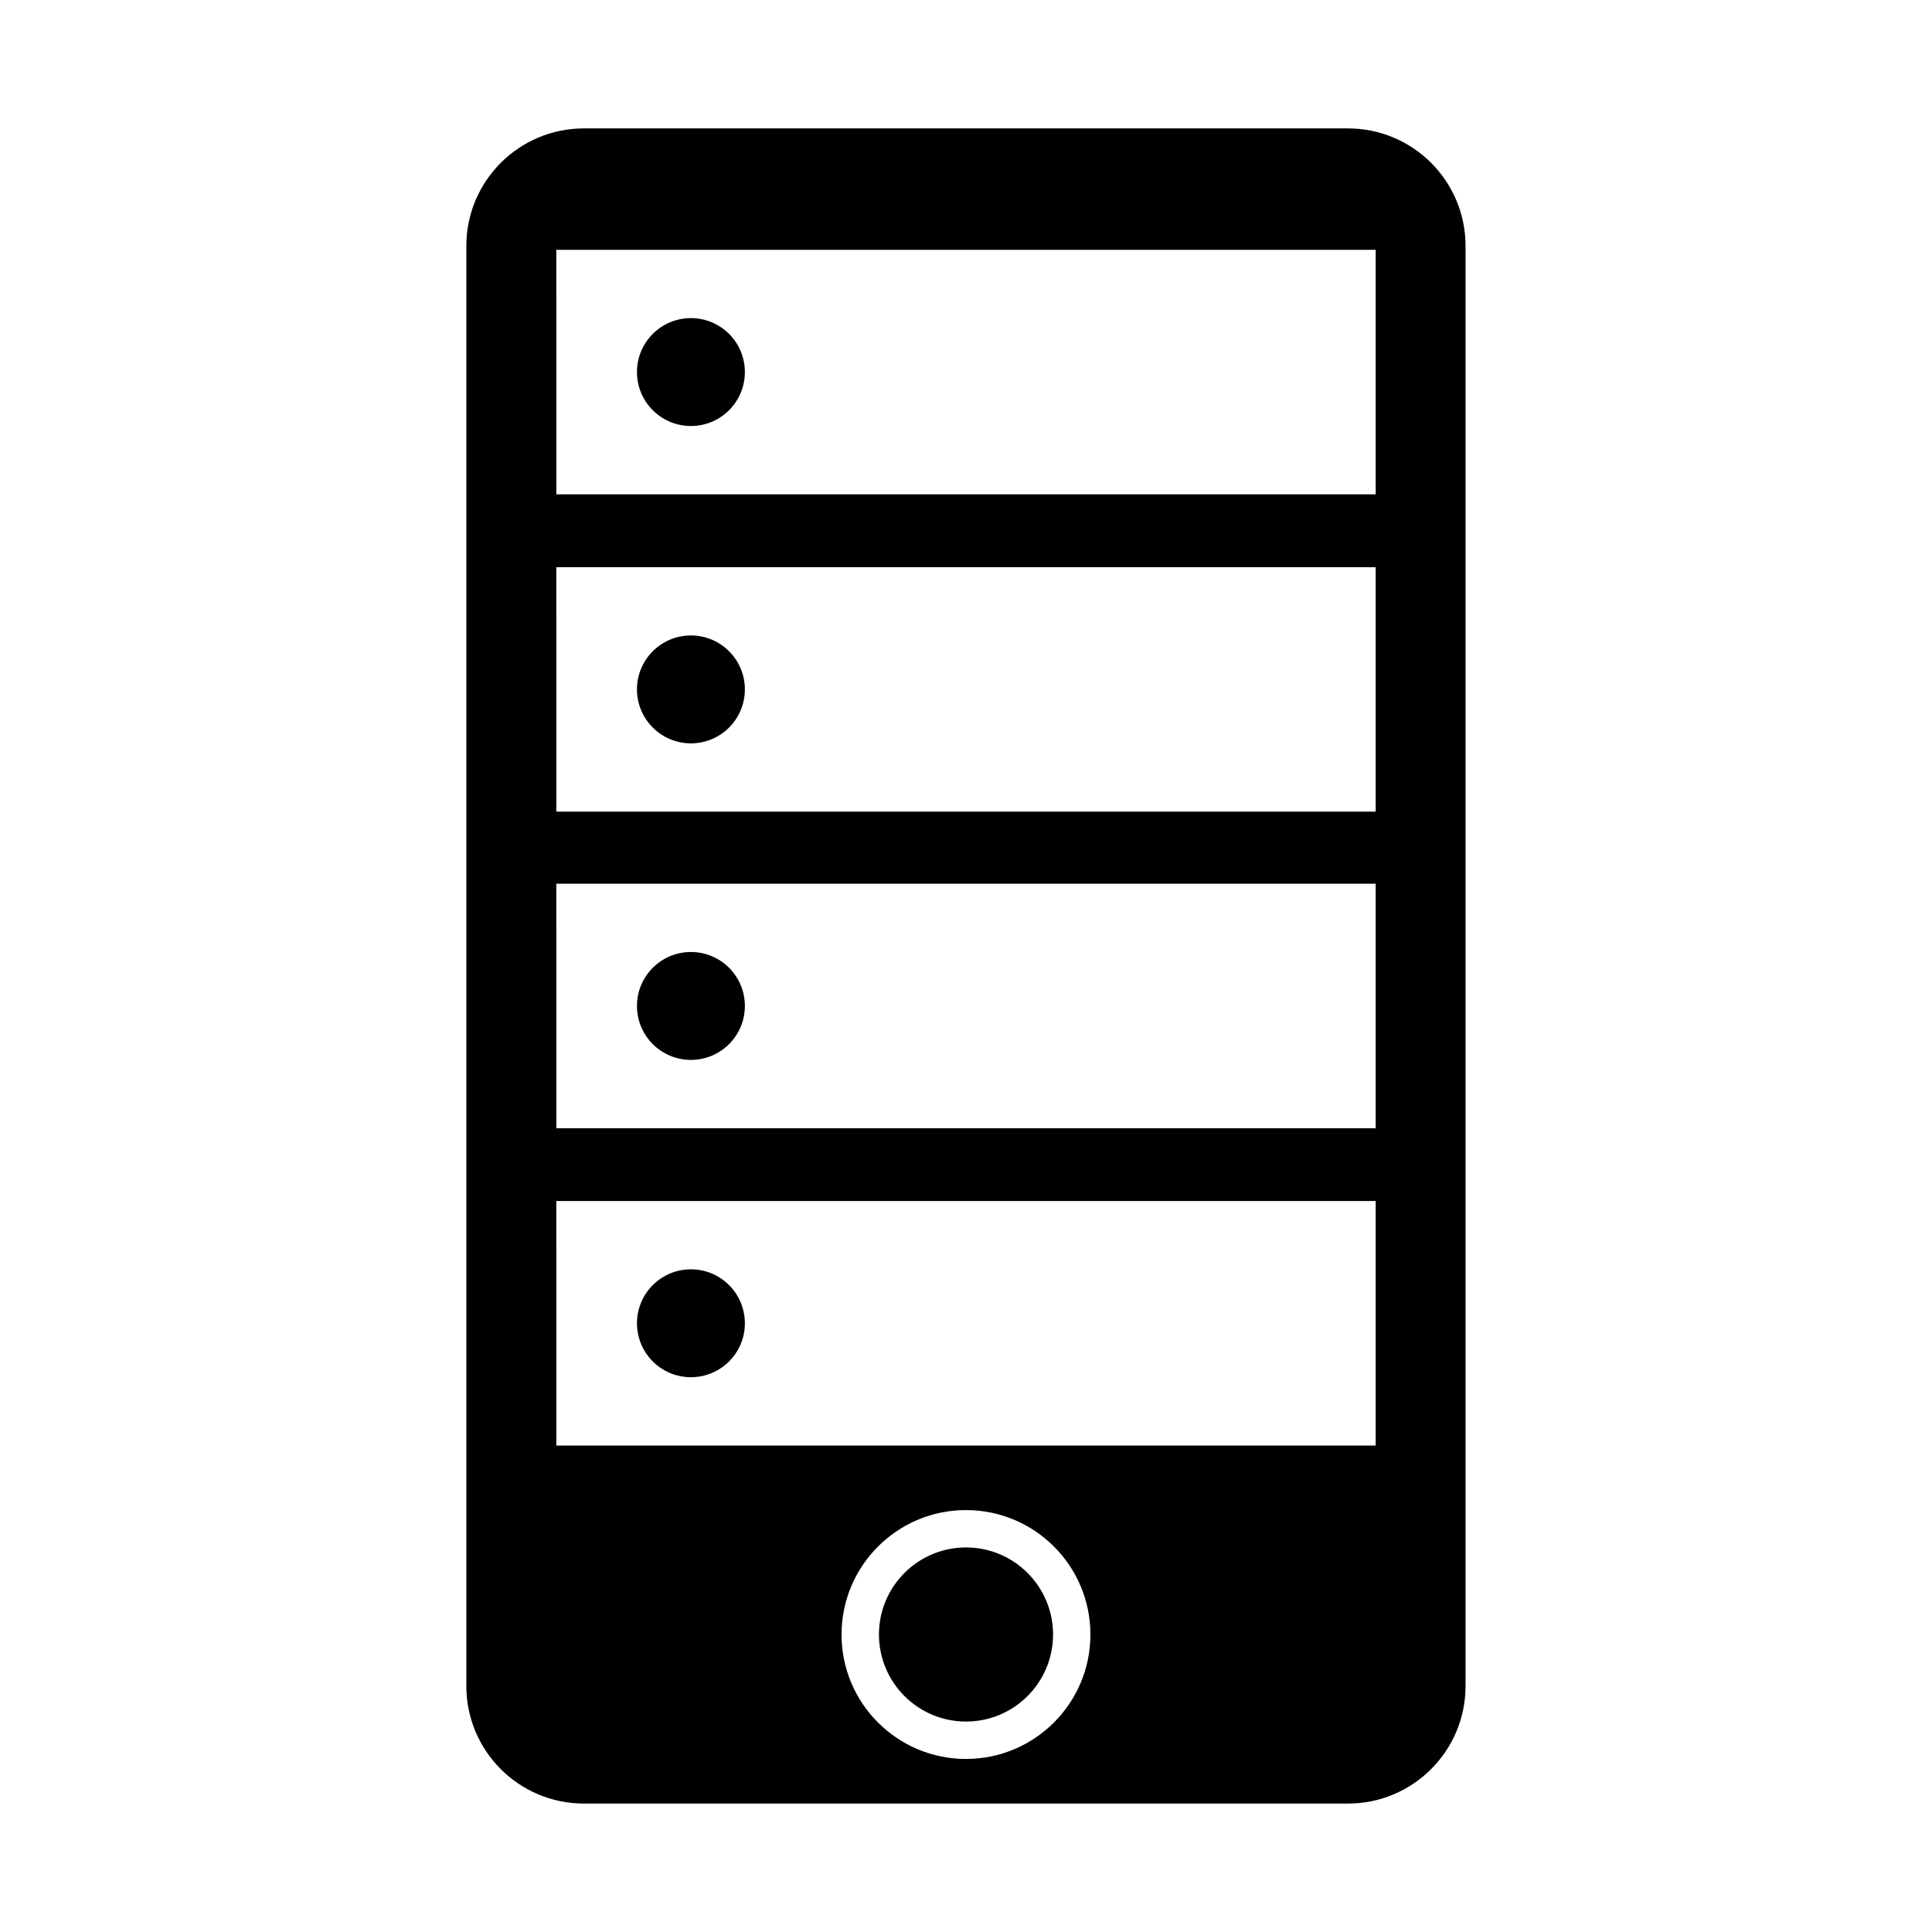
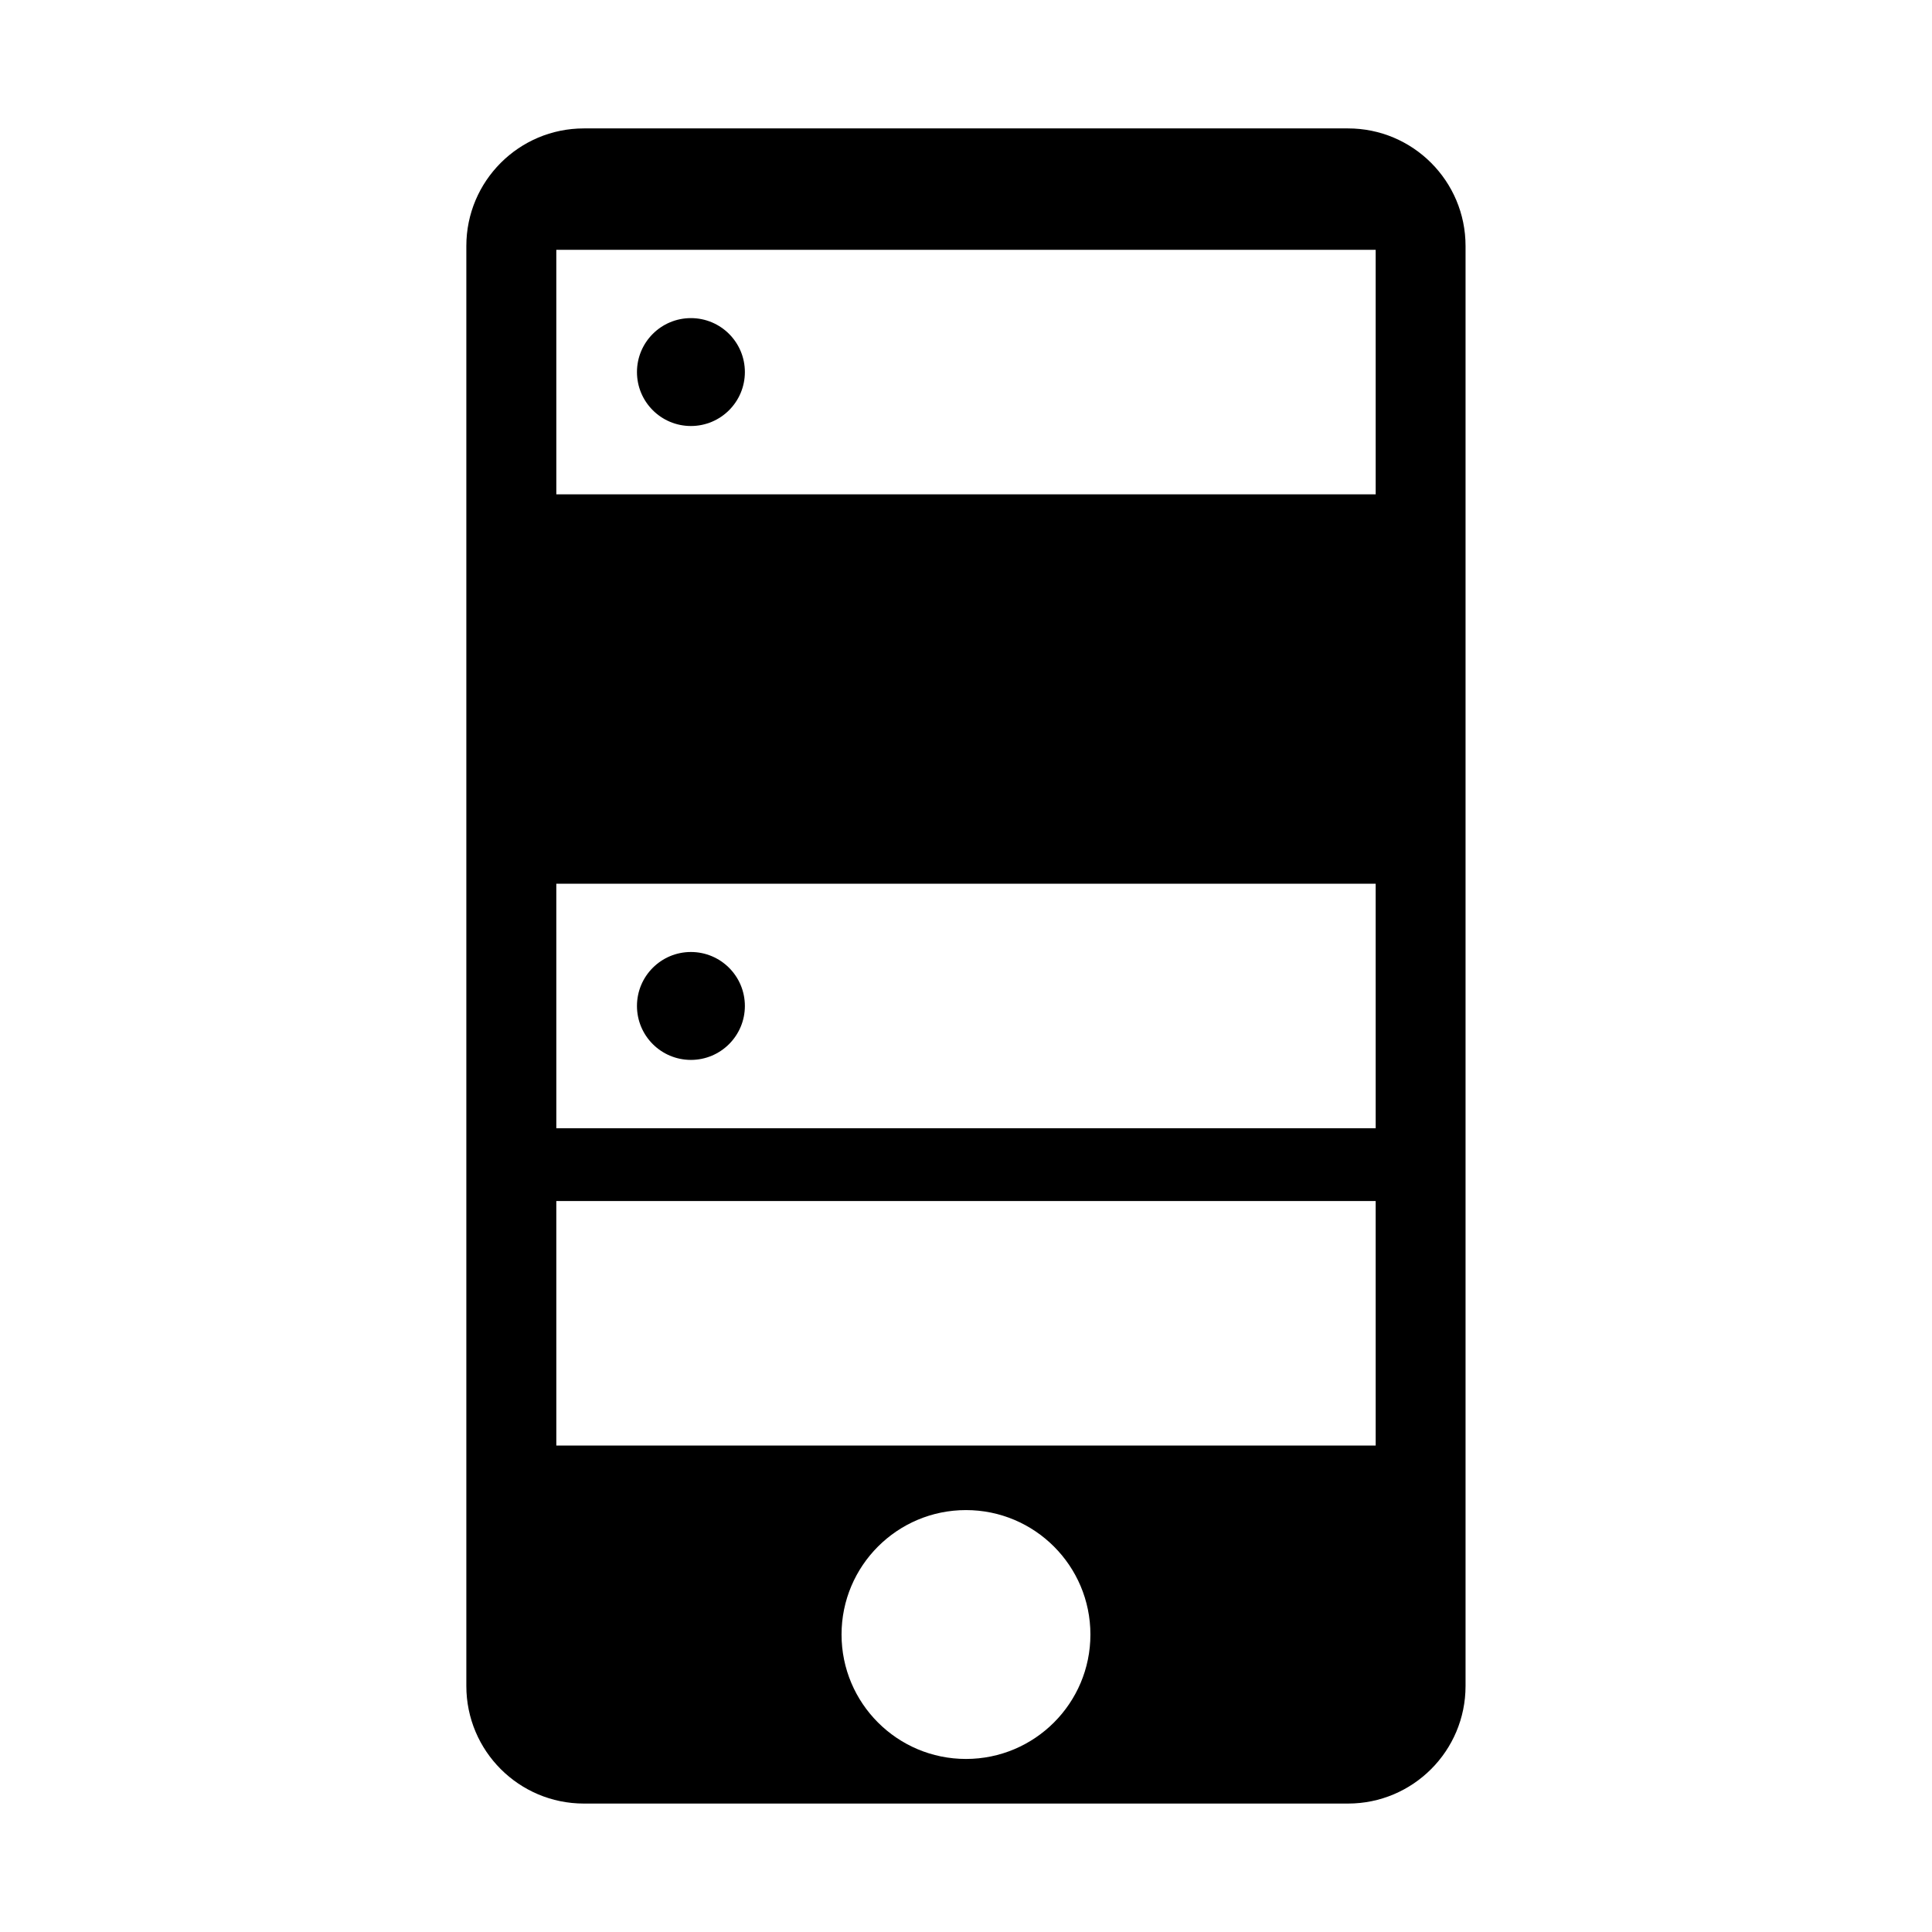
<svg xmlns="http://www.w3.org/2000/svg" fill="#000000" width="800px" height="800px" version="1.1" viewBox="144 144 512 512">
  <g>
-     <path d="m501.24 178.03h-202.5c-17.211 0-31.156 13.949-31.156 31.156v381.62c0 17.207 13.945 31.156 31.156 31.156h202.49c17.207 0 31.156-13.949 31.156-31.156v-381.62c0-17.207-13.945-31.156-31.152-31.156zm-101.25 432.11c-18.203 0-32.973-14.766-32.973-32.973 0-18.211 14.773-32.98 32.973-32.98 18.207 0 32.98 14.766 32.98 32.98 0 18.207-14.773 32.973-32.98 32.973zm108.58-83.059h-217.14l-0.004-64.797h217.14zm0-84.094h-217.14l-0.004-64.797h217.14zm0-83.887h-217.14l-0.004-64.797h217.14zm0-84.098h-217.14l-0.004-64.797h217.14z" />
-     <path d="m423.07 577.16c0 12.738-10.328 23.07-23.066 23.07-12.742 0-23.07-10.332-23.07-23.07 0-12.742 10.328-23.07 23.07-23.07 12.738 0 23.066 10.328 23.066 23.07" />
+     <path d="m501.24 178.03h-202.5c-17.211 0-31.156 13.949-31.156 31.156v381.62c0 17.207 13.945 31.156 31.156 31.156h202.49c17.207 0 31.156-13.949 31.156-31.156v-381.62c0-17.207-13.945-31.156-31.152-31.156zm-101.25 432.11c-18.203 0-32.973-14.766-32.973-32.973 0-18.211 14.773-32.98 32.973-32.98 18.207 0 32.98 14.766 32.98 32.98 0 18.207-14.773 32.973-32.98 32.973zm108.58-83.059h-217.14l-0.004-64.797h217.14zm0-84.094h-217.14l-0.004-64.797h217.14zm0-83.887h-217.14h217.14zm0-84.098h-217.14l-0.004-64.797h217.14z" />
    <path d="m341.4 242.6c0 7.898-6.402 14.297-14.301 14.297-7.894 0-14.297-6.398-14.297-14.297 0-7.894 6.402-14.297 14.297-14.297 7.898 0 14.301 6.402 14.301 14.297" />
    <path d="m341.4 326.7c0 7.894-6.402 14.297-14.301 14.297-7.894 0-14.297-6.402-14.297-14.297 0-7.898 6.402-14.301 14.297-14.301 7.898 0 14.301 6.402 14.301 14.301" />
    <path d="m341.4 410.59c0 7.894-6.402 14.297-14.301 14.297-7.894 0-14.297-6.402-14.297-14.297 0-7.898 6.402-14.301 14.297-14.301 7.898 0 14.301 6.402 14.301 14.301" />
-     <path d="m341.4 494.68c0 7.894-6.402 14.297-14.301 14.297-7.894 0-14.297-6.402-14.297-14.297 0-7.898 6.402-14.297 14.297-14.297 7.898 0 14.301 6.398 14.301 14.297" />
  </g>
</svg>